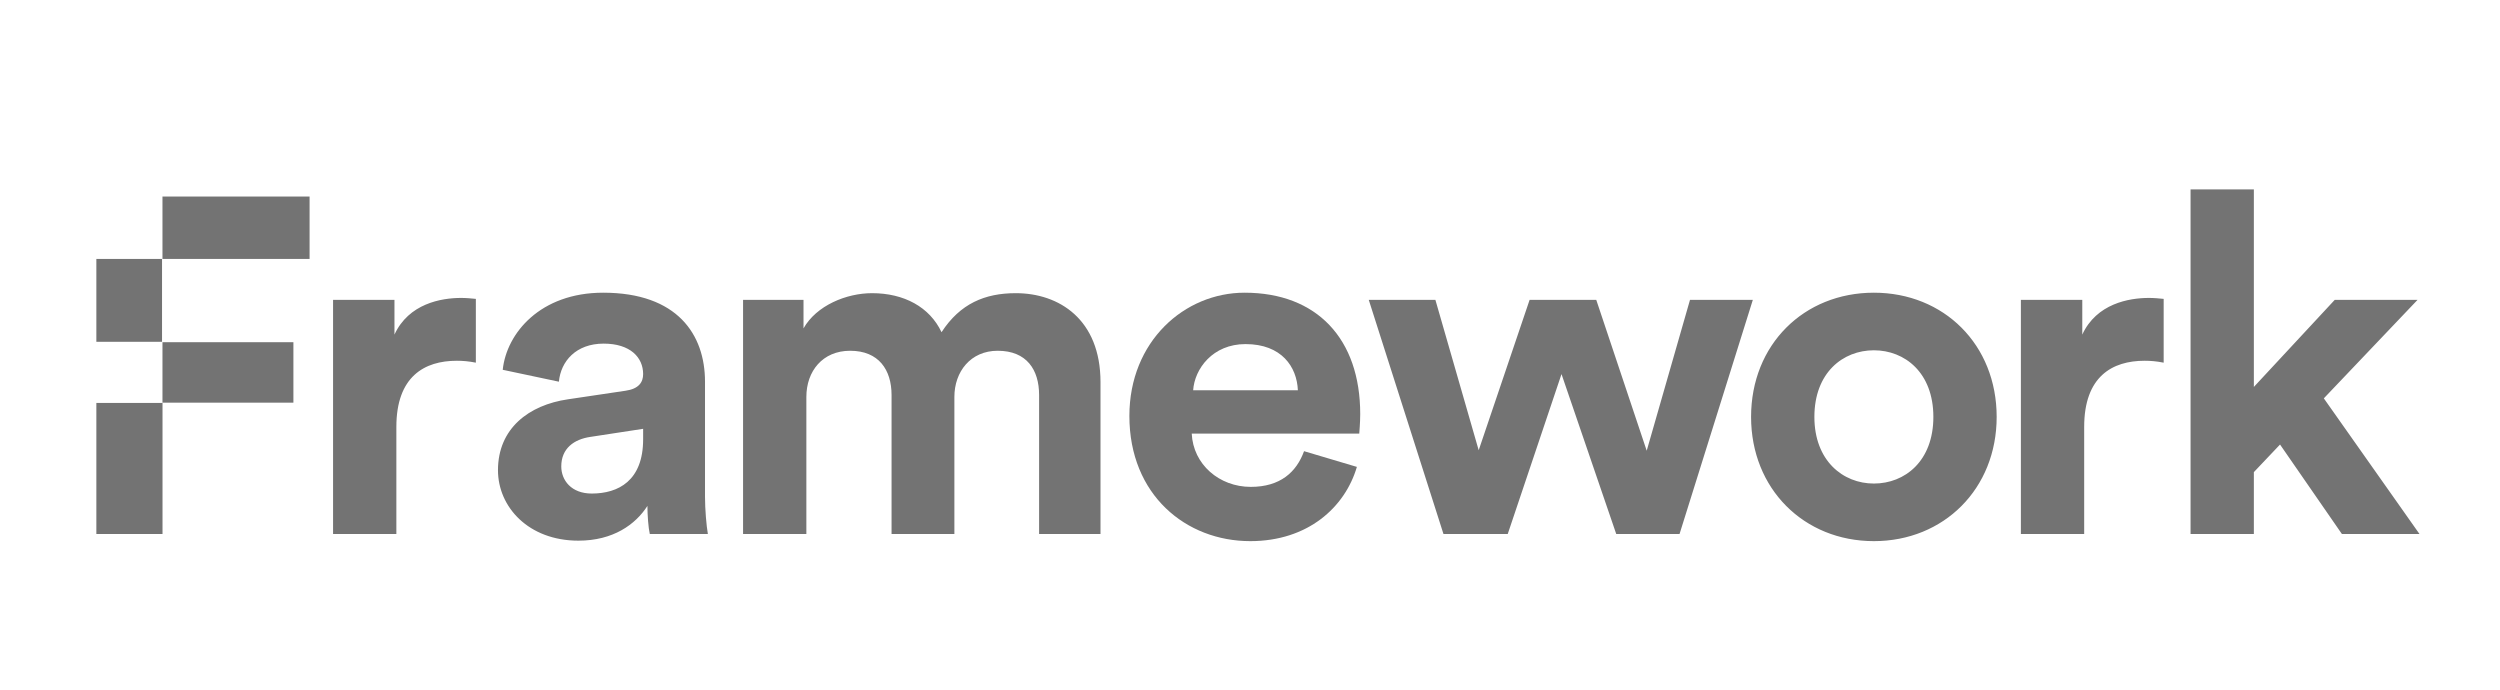
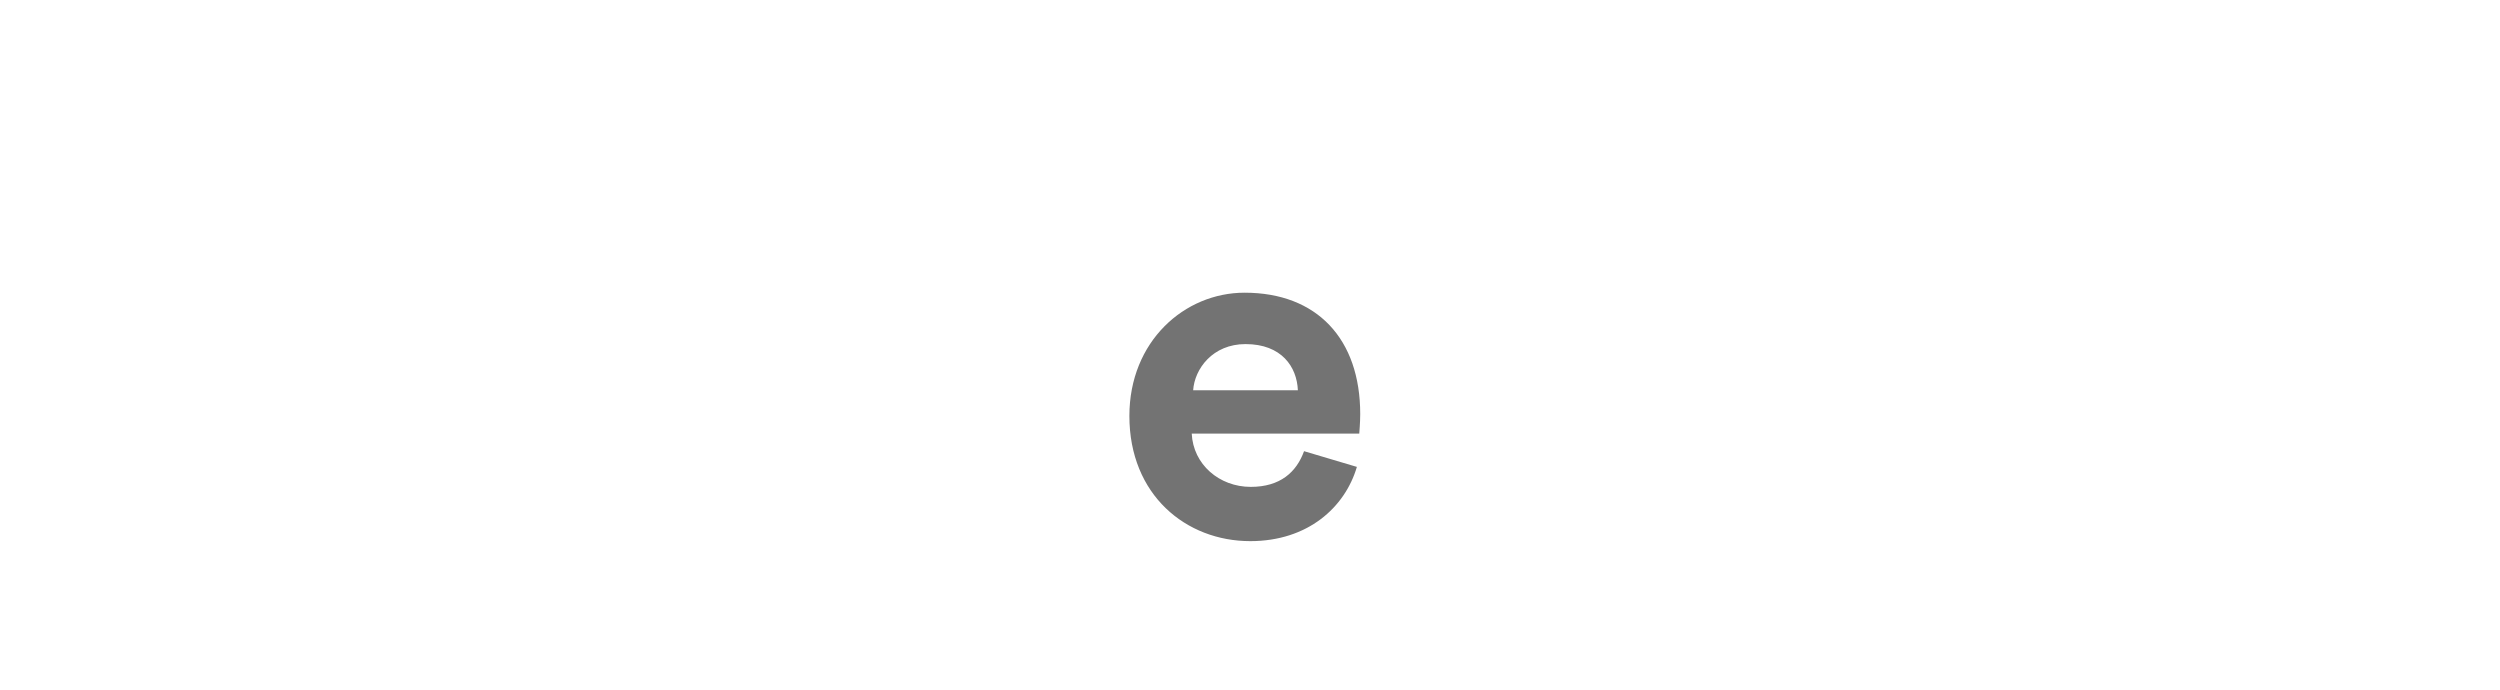
<svg xmlns="http://www.w3.org/2000/svg" width="308" height="85" viewBox="0 0 308 85" fill="none">
-   <path fill-rule="evenodd" clip-rule="evenodd" d="M11.871 31.901V42.108H19.963V31.901H11.871ZM20.016 31.897H38.14V24.215H20.016V31.897ZM297.846 36.94H287.643L277.675 47.67V23.336H269.877V65.789H277.675V58.166L280.9 54.765L288.523 65.789H298.081L286.295 49.077L297.846 36.94ZM20.022 65.789V49.605H36.147V42.158H20.016V49.643H11.871V65.789H20.022ZM58.625 36.822C58.038 36.764 57.452 36.705 56.807 36.705C54.344 36.705 50.357 37.409 48.598 41.22V36.94H41.034V65.789H48.832V52.596C48.832 46.38 52.292 44.445 56.279 44.445C56.983 44.445 57.745 44.504 58.625 44.68V36.822ZM71.26 66.61C65.103 66.61 61.35 62.447 61.35 57.932C61.35 52.772 65.162 49.898 69.97 49.195L77.065 48.139C78.707 47.905 79.234 47.084 79.234 46.087C79.234 44.035 77.651 42.334 74.368 42.334C70.967 42.334 69.09 44.504 68.856 47.025L61.937 45.559C62.406 41.044 66.569 36.06 74.309 36.06C83.456 36.06 86.857 41.22 86.857 47.025V61.215C86.857 62.74 87.033 64.792 87.209 65.789H80.055C79.879 65.027 79.762 63.443 79.762 62.329C78.296 64.616 75.54 66.61 71.26 66.61ZM69.149 57.462C69.149 59.163 70.38 60.805 72.902 60.805C76.185 60.805 79.234 59.222 79.234 54.12V52.83L72.726 53.827C70.732 54.12 69.149 55.234 69.149 57.462ZM99.344 65.789V48.901C99.344 45.735 101.338 43.214 104.739 43.214C108.257 43.214 109.84 45.559 109.84 48.667V65.789H117.58V48.901C117.58 45.794 119.574 43.214 122.916 43.214C126.493 43.214 128.017 45.559 128.017 48.667V65.789H135.582V47.084C135.582 39.344 130.48 36.119 125.144 36.119C121.333 36.119 118.284 37.409 115.997 40.927C114.531 37.819 111.365 36.119 107.436 36.119C104.27 36.119 100.575 37.643 98.992 40.458V36.94H91.546V65.789H99.344ZM182.175 55.469L188.449 36.94H196.658L202.874 55.528L208.209 36.94H215.95L206.919 65.789H199.121L192.378 46.087L185.752 65.789H177.836L168.63 36.94H176.839L182.175 55.469ZM230.861 59.573C227.05 59.573 223.532 56.759 223.532 51.364C223.532 45.911 227.05 43.155 230.861 43.155C234.673 43.155 238.191 45.911 238.191 51.364C238.191 56.818 234.673 59.573 230.861 59.573ZM230.861 36.06C222.242 36.06 215.733 42.452 215.733 51.364C215.733 60.218 222.242 66.668 230.861 66.668C239.481 66.668 245.989 60.218 245.989 51.364C245.989 42.452 239.481 36.06 230.861 36.06ZM264.746 36.705C265.391 36.705 265.977 36.764 266.564 36.822V44.68C265.684 44.504 264.922 44.445 264.218 44.445C260.231 44.445 256.771 46.38 256.771 52.596V65.789H248.973V36.94H256.537V41.22C258.296 37.409 262.283 36.705 264.746 36.705Z" fill="#737373" />
  <path d="M146.997 48.08C147.173 45.441 149.401 42.392 153.447 42.392C157.904 42.392 159.78 45.207 159.897 48.08H146.997ZM160.66 55.586C159.722 58.166 157.728 59.983 154.092 59.983C150.222 59.983 146.997 57.227 146.821 53.416H167.462C167.462 53.299 167.579 52.126 167.579 51.012C167.579 41.747 162.243 36.06 153.33 36.06C145.942 36.06 139.14 42.041 139.14 51.246C139.14 60.98 146.118 66.668 154.034 66.668C161.129 66.668 165.702 62.505 167.168 57.521L160.66 55.586Z" fill="#737373" />
</svg>